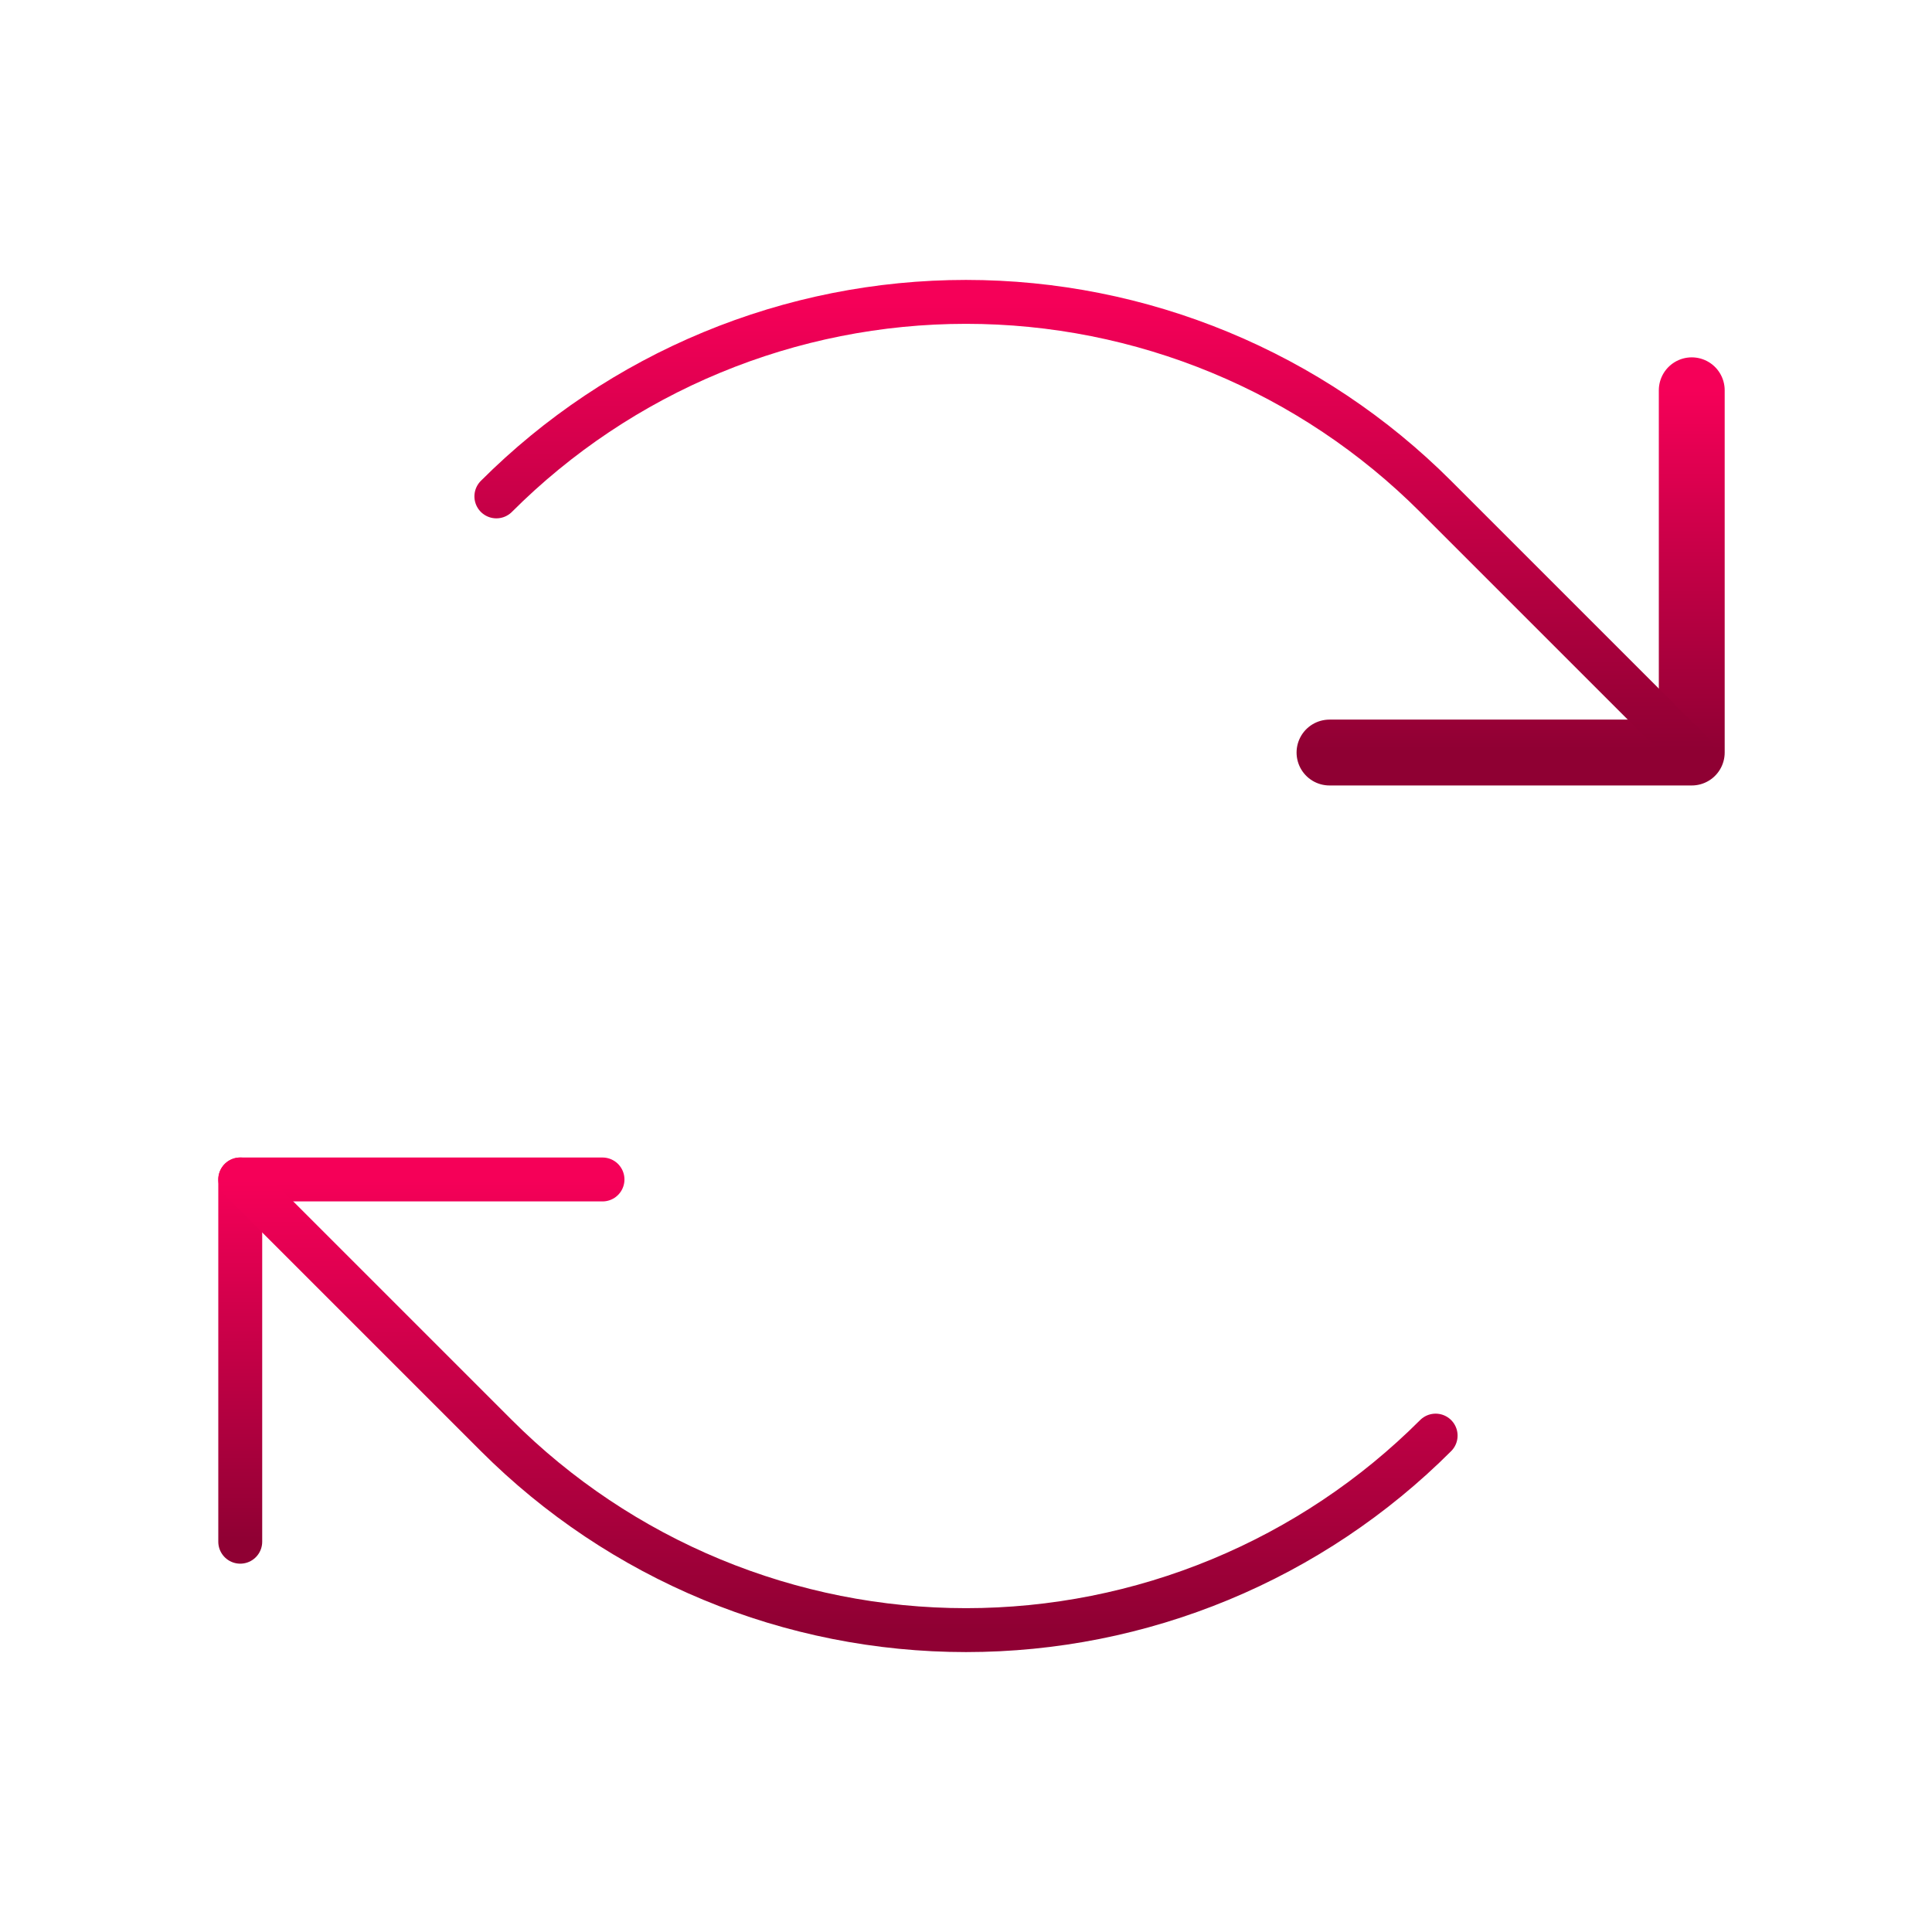
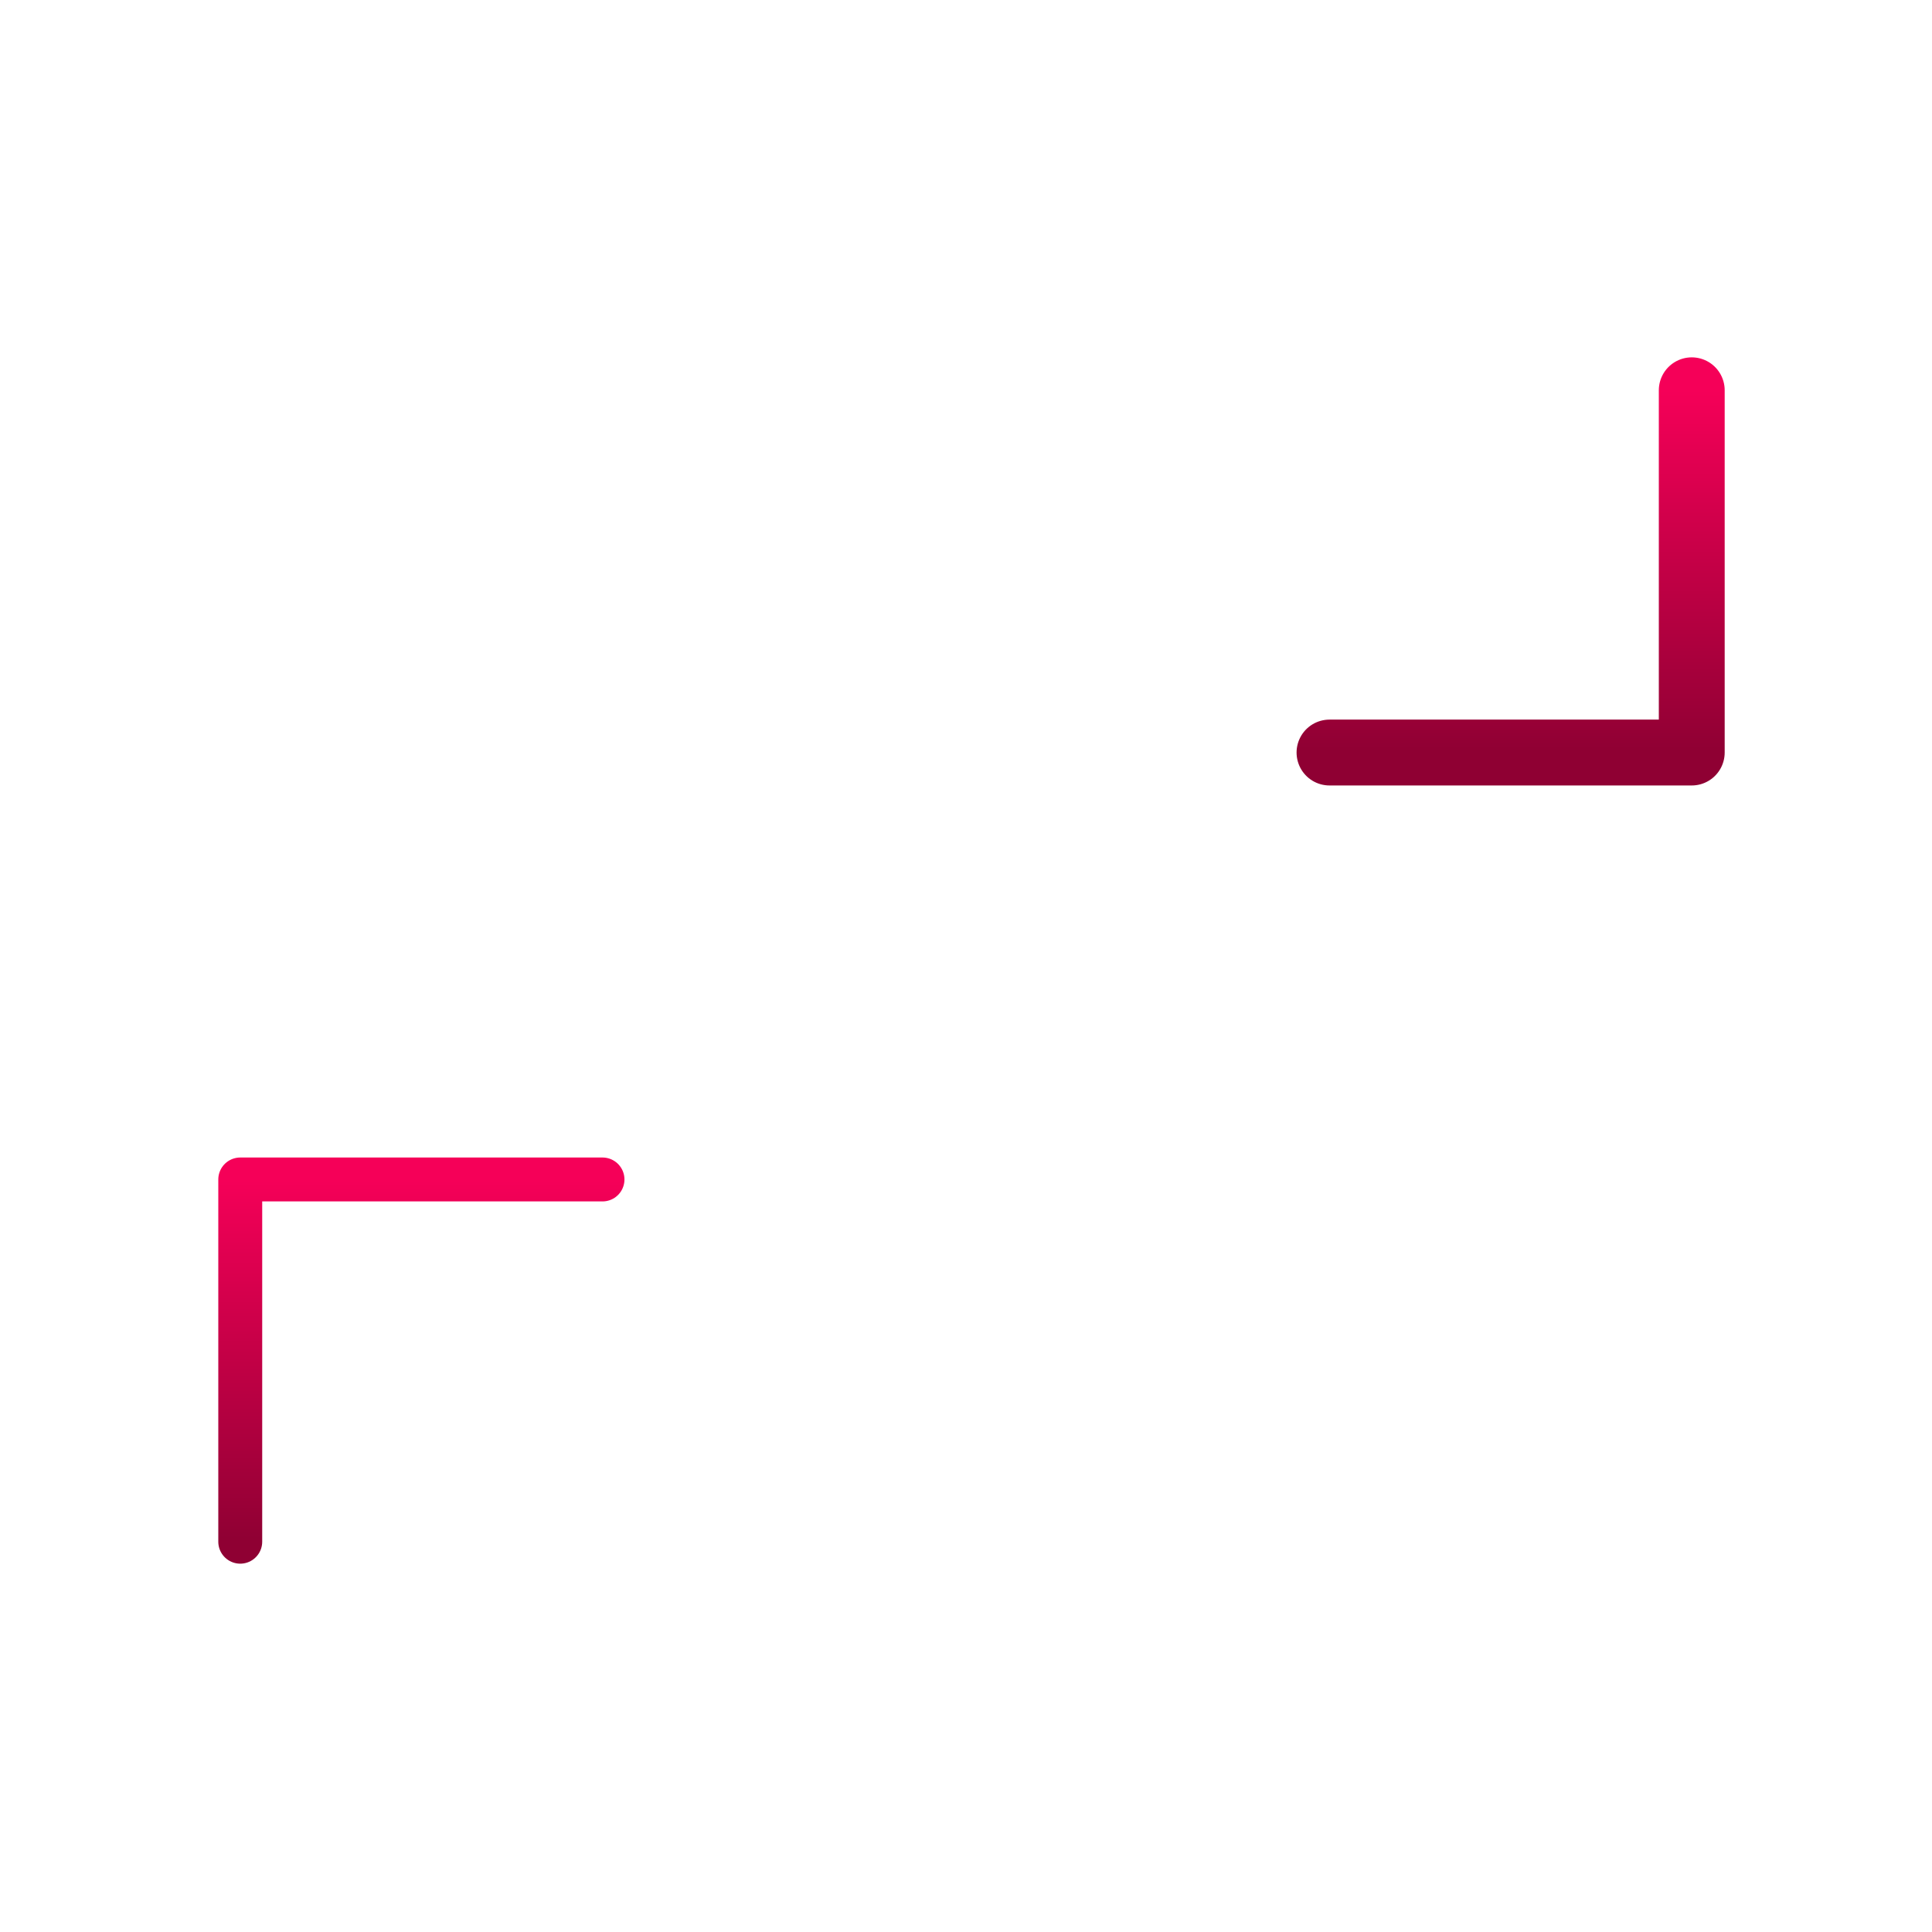
<svg xmlns="http://www.w3.org/2000/svg" width="88" height="88" viewBox="0 0 88 88" fill="none">
  <path d="M60.557 34.277H77.057V17.777" stroke="url(#paint0_linear_11202_1093)" stroke-width="3" stroke-linecap="round" stroke-linejoin="round" />
-   <path d="M22.609 22.61C25.418 19.801 28.753 17.573 32.423 16.053C36.093 14.532 40.027 13.75 43.999 13.75C47.972 13.75 51.905 14.532 55.575 16.053C59.246 17.573 62.58 19.801 65.389 22.61L77.057 34.277" stroke="url(#paint1_linear_11202_1093)" stroke-width="2" stroke-linecap="round" stroke-linejoin="round" />
  <path d="M27.443 53.723H10.943V70.223" stroke="url(#paint2_linear_11202_1093)" stroke-width="2" stroke-linecap="round" stroke-linejoin="round" />
-   <path d="M65.391 65.39C62.582 68.199 59.247 70.427 55.577 71.947C51.907 73.468 47.973 74.25 44.001 74.25C40.028 74.25 36.094 73.468 32.424 71.947C28.754 70.427 25.42 68.199 22.611 65.39L10.943 53.723" stroke="url(#paint3_linear_11202_1093)" stroke-width="2" stroke-linecap="round" stroke-linejoin="round" />
  <defs>
    <linearGradient id="paint0_linear_11202_1093" x1="68.807" y1="17.777" x2="68.807" y2="34.277" gradientUnits="userSpaceOnUse">
      <stop stop-color="#F50058" />
      <stop offset="1" stop-color="#8F0033" />
    </linearGradient>
    <linearGradient id="paint1_linear_11202_1093" x1="49.833" y1="13.75" x2="49.833" y2="34.277" gradientUnits="userSpaceOnUse">
      <stop stop-color="#F50058" />
      <stop offset="1" stop-color="#8F0033" />
    </linearGradient>
    <linearGradient id="paint2_linear_11202_1093" x1="19.193" y1="53.723" x2="19.193" y2="70.223" gradientUnits="userSpaceOnUse">
      <stop stop-color="#F50058" />
      <stop offset="1" stop-color="#8F0033" />
    </linearGradient>
    <linearGradient id="paint3_linear_11202_1093" x1="38.167" y1="53.723" x2="38.167" y2="74.25" gradientUnits="userSpaceOnUse">
      <stop stop-color="#F50058" />
      <stop offset="1" stop-color="#8F0033" />
    </linearGradient>
  </defs>
</svg>